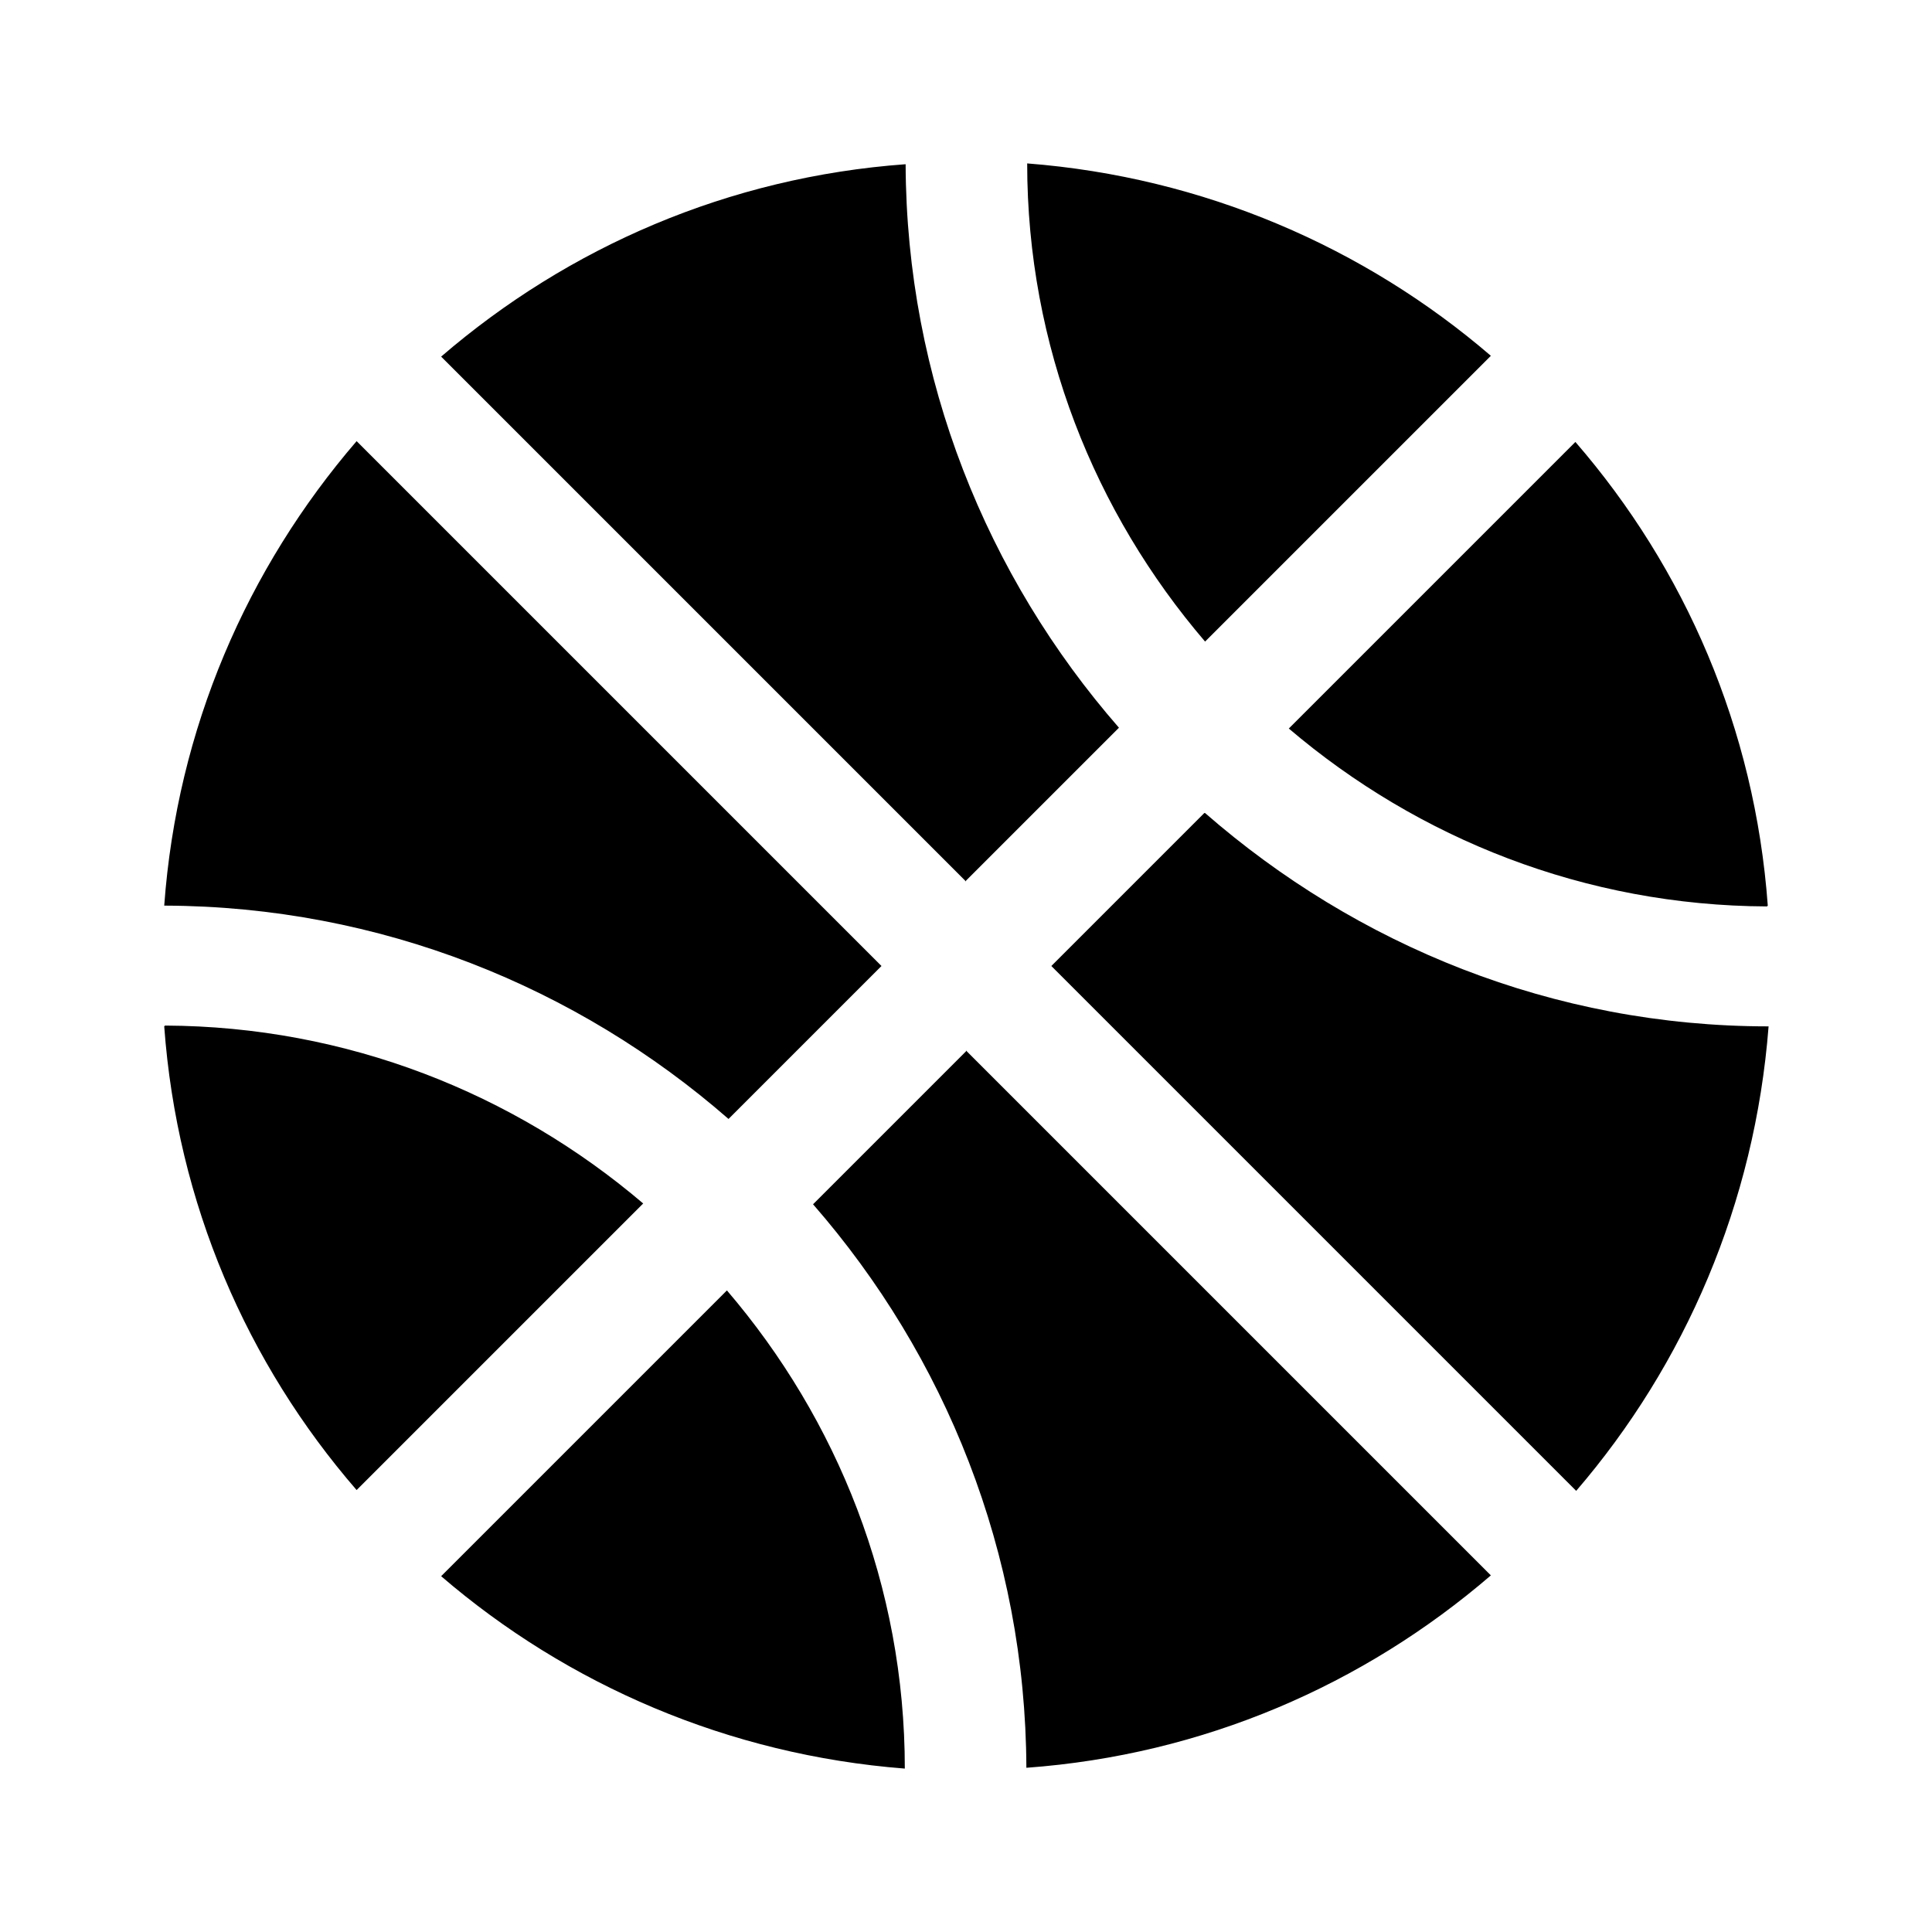
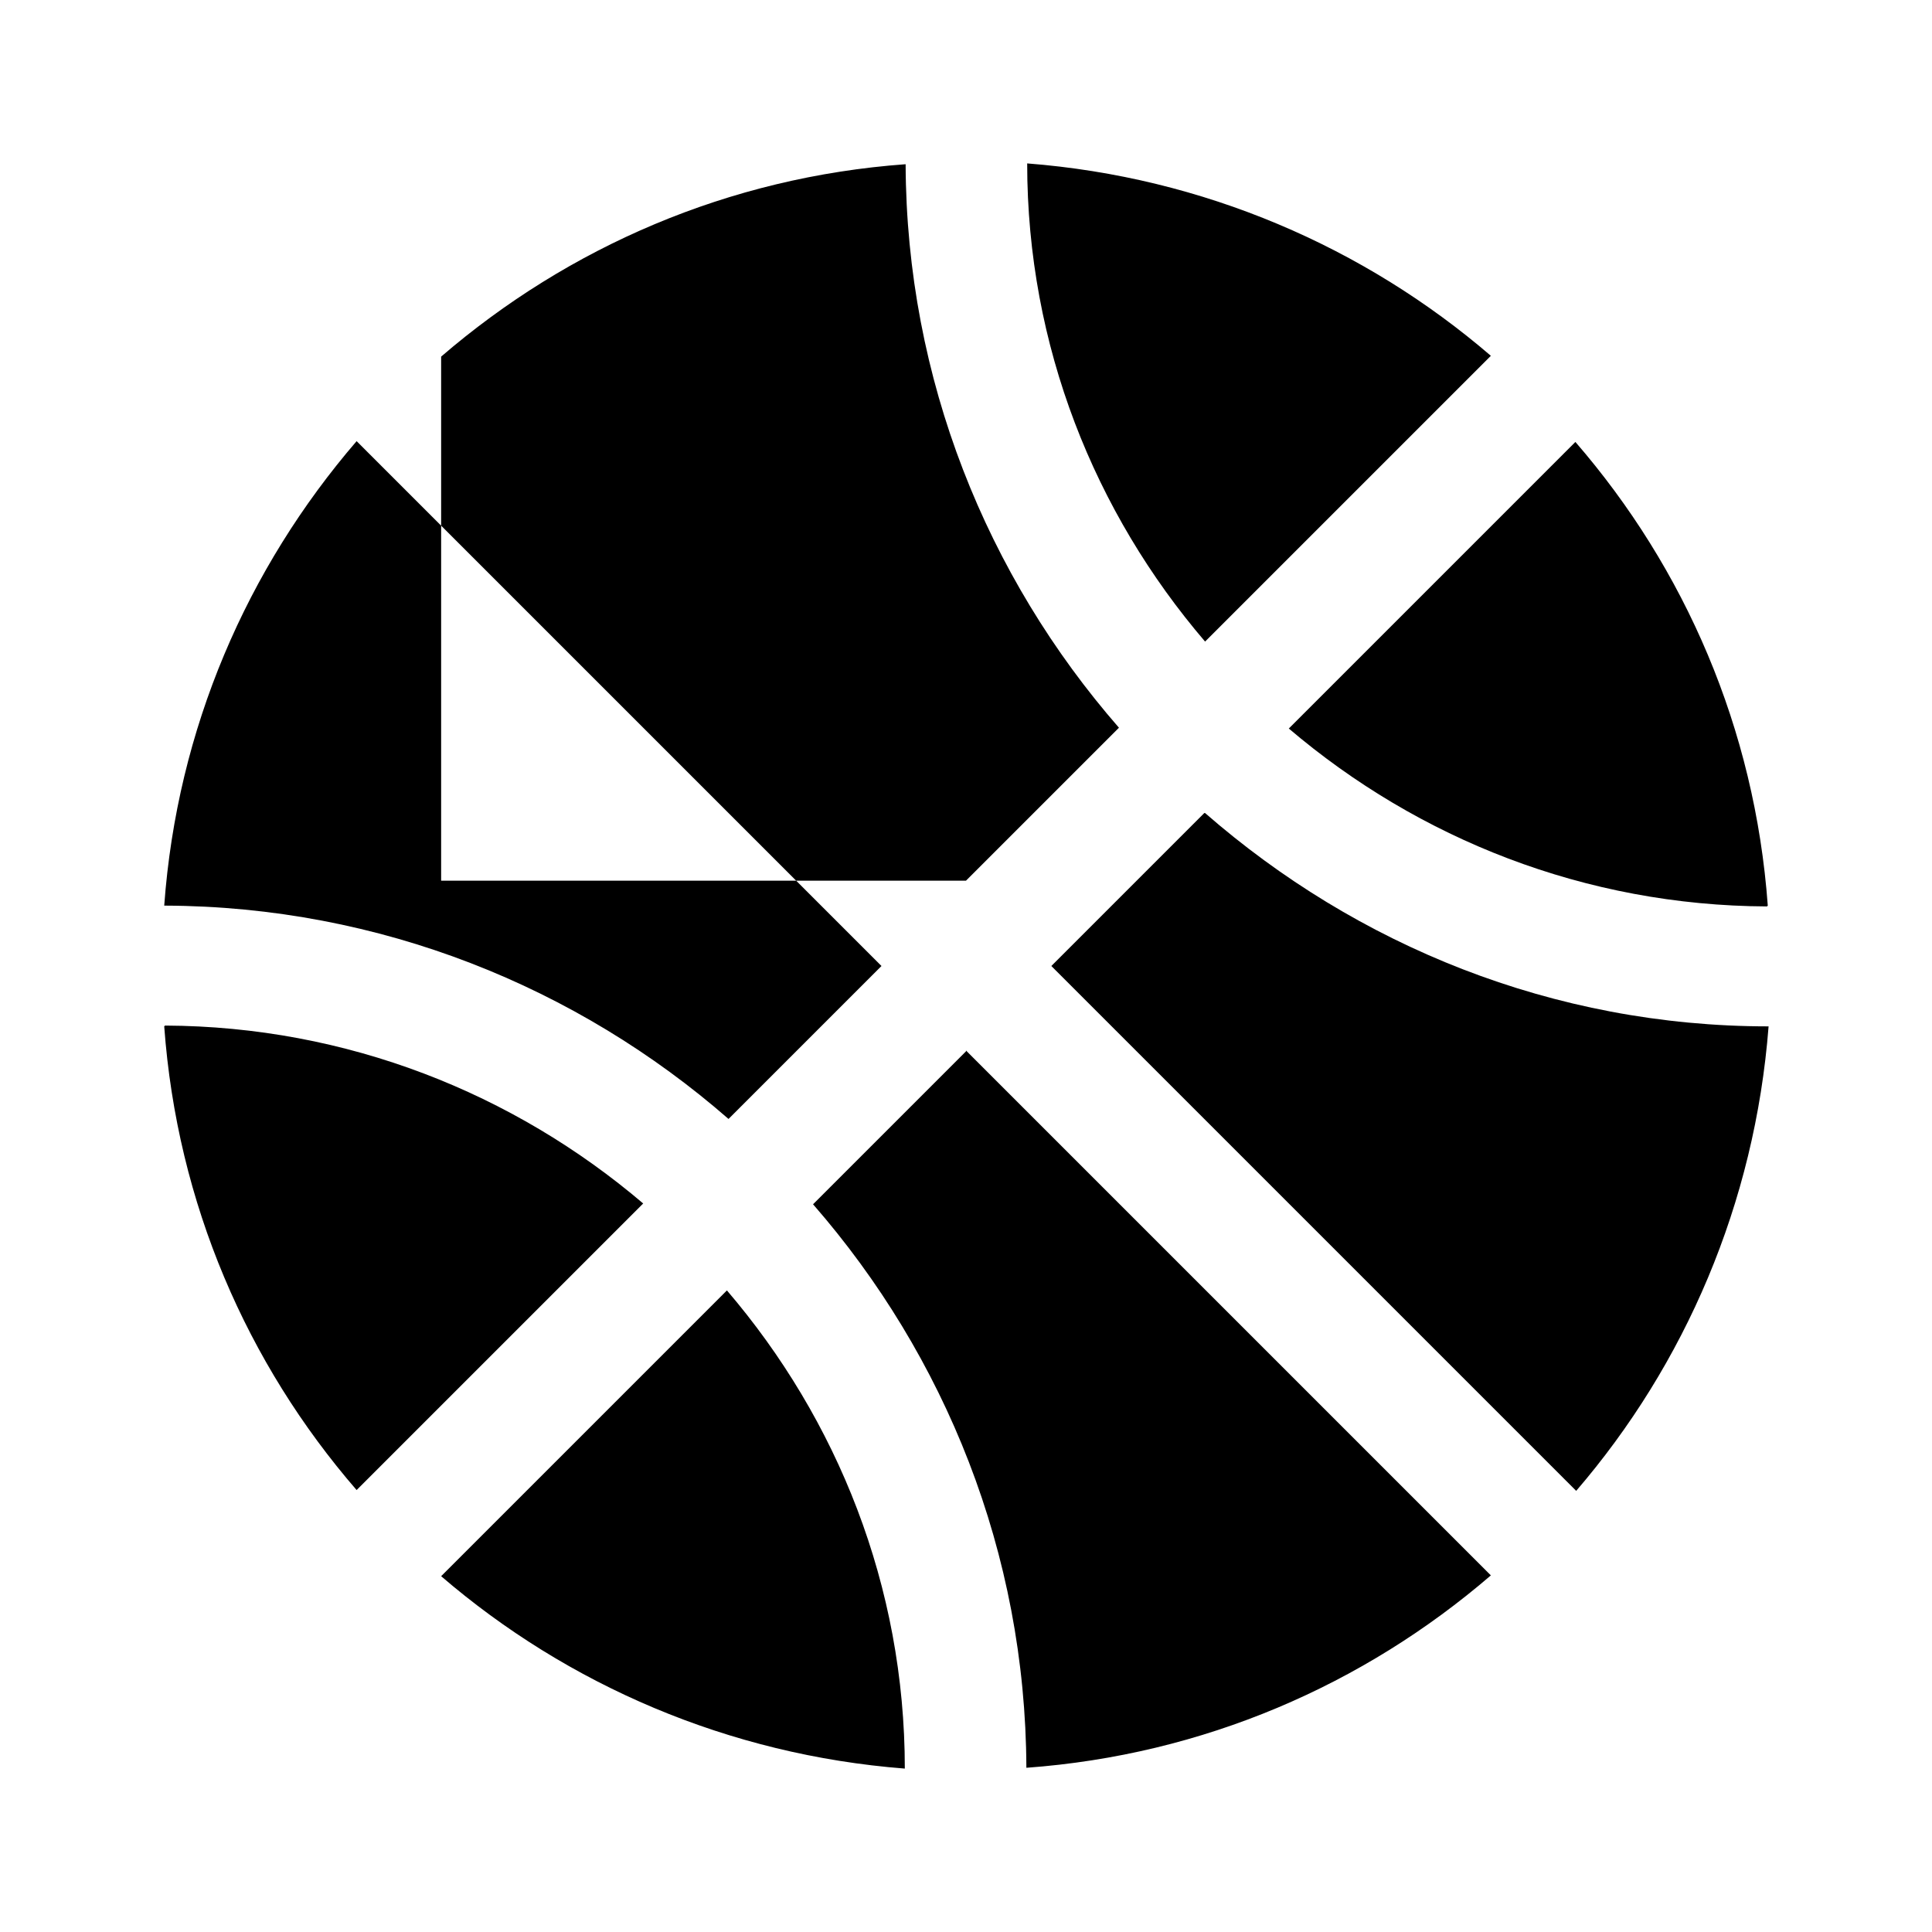
<svg xmlns="http://www.w3.org/2000/svg" width="24" height="24" viewBox="0 0 24 24" fill="none">
-   <path d="M2.04 11.25C2.2 9.05 3.07 7.06 4.43 5.48L10.95 12L9.05 13.9C7.17 12.26 4.72 11.26 2.05 11.25H2.04ZM2.04 12.75C2.2 14.95 3.07 16.94 4.43 18.51L7.99 14.95C6.38 13.58 4.31 12.75 2.05 12.74L2.04 12.75ZM14.96 10.1L13.06 12L19.58 18.52C20.93 16.95 21.8 14.95 21.97 12.75C19.29 12.75 16.85 11.74 14.97 10.1H14.96ZM21.96 11.25C21.8 9.05 20.93 7.06 19.57 5.49L16.01 9.05C17.62 10.42 19.69 11.25 21.95 11.26L21.96 11.25ZM9.04 16.02L5.48 19.58C7.05 20.93 9.05 21.8 11.24 21.97C11.24 19.7 10.4 17.63 9.03 16.03L9.04 16.02ZM12 13.06L10.1 14.96C11.74 16.84 12.74 19.29 12.75 21.96C14.95 21.8 16.94 20.93 18.52 19.57L12 13.05V13.06ZM12 10.94L13.9 9.04C12.26 7.16 11.26 4.71 11.25 2.04C9.05 2.2 7.06 3.07 5.48 4.43L12 10.95V10.94ZM14.96 7.98L18.52 4.42C16.95 3.07 14.95 2.2 12.76 2.03C12.76 4.3 13.6 6.37 14.97 7.97L14.96 7.98Z" fill="black" />
+   <path d="M2.04 11.25C2.2 9.05 3.07 7.06 4.43 5.48L10.95 12L9.05 13.9C7.17 12.26 4.72 11.26 2.05 11.25H2.04ZM2.04 12.75C2.2 14.95 3.07 16.94 4.43 18.51L7.99 14.95C6.38 13.58 4.31 12.75 2.05 12.74L2.04 12.75ZM14.96 10.1L13.06 12L19.58 18.52C20.93 16.95 21.8 14.95 21.97 12.75C19.29 12.75 16.85 11.74 14.97 10.1H14.96ZM21.96 11.25C21.8 9.05 20.93 7.06 19.57 5.49L16.01 9.05C17.62 10.42 19.69 11.25 21.95 11.26L21.96 11.25ZM9.04 16.02L5.48 19.58C7.05 20.93 9.05 21.8 11.24 21.97C11.24 19.7 10.4 17.63 9.03 16.03L9.04 16.02ZM12 13.06L10.1 14.96C11.74 16.84 12.74 19.29 12.75 21.96C14.95 21.8 16.94 20.93 18.52 19.57L12 13.05V13.06ZM12 10.94L13.9 9.04C12.26 7.16 11.26 4.71 11.25 2.04C9.05 2.2 7.06 3.07 5.48 4.43V10.94ZM14.96 7.98L18.52 4.42C16.95 3.07 14.95 2.2 12.76 2.03C12.76 4.3 13.6 6.37 14.97 7.97L14.96 7.98Z" fill="black" />
</svg>